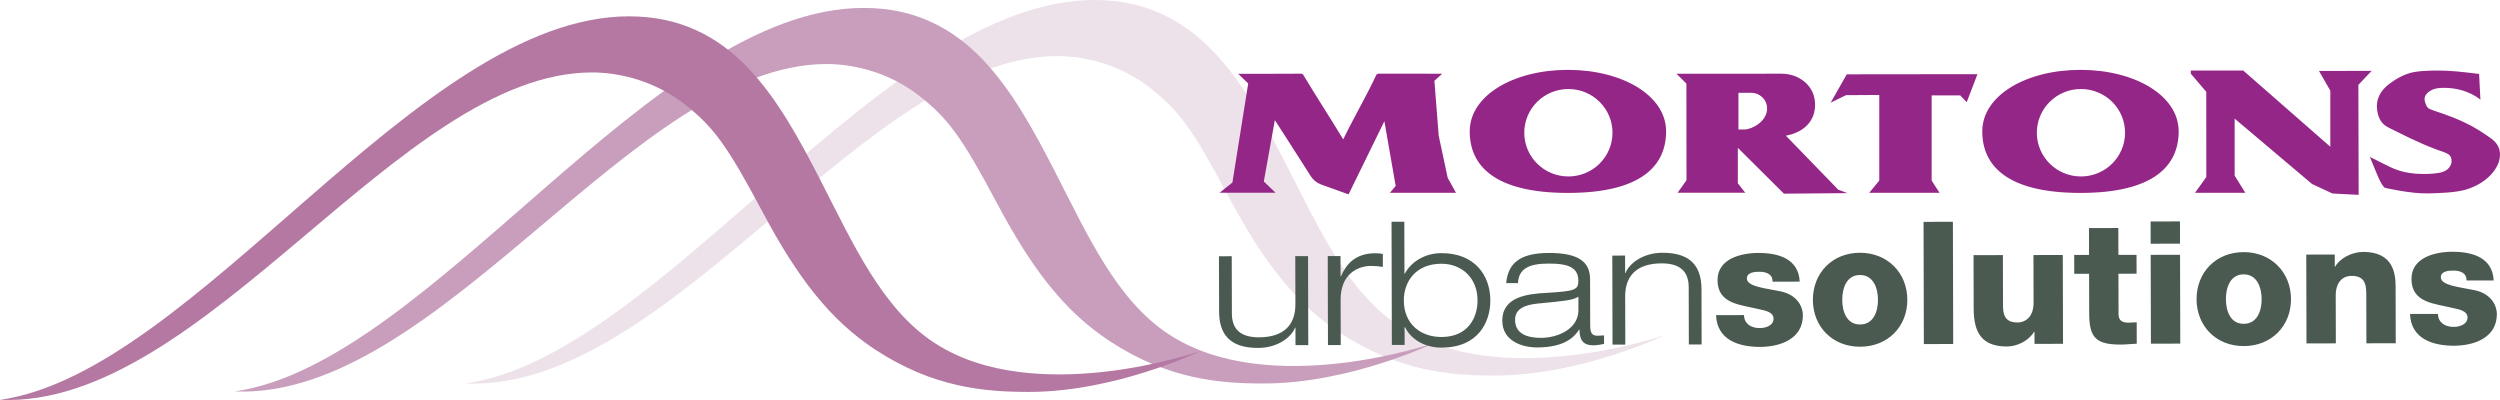
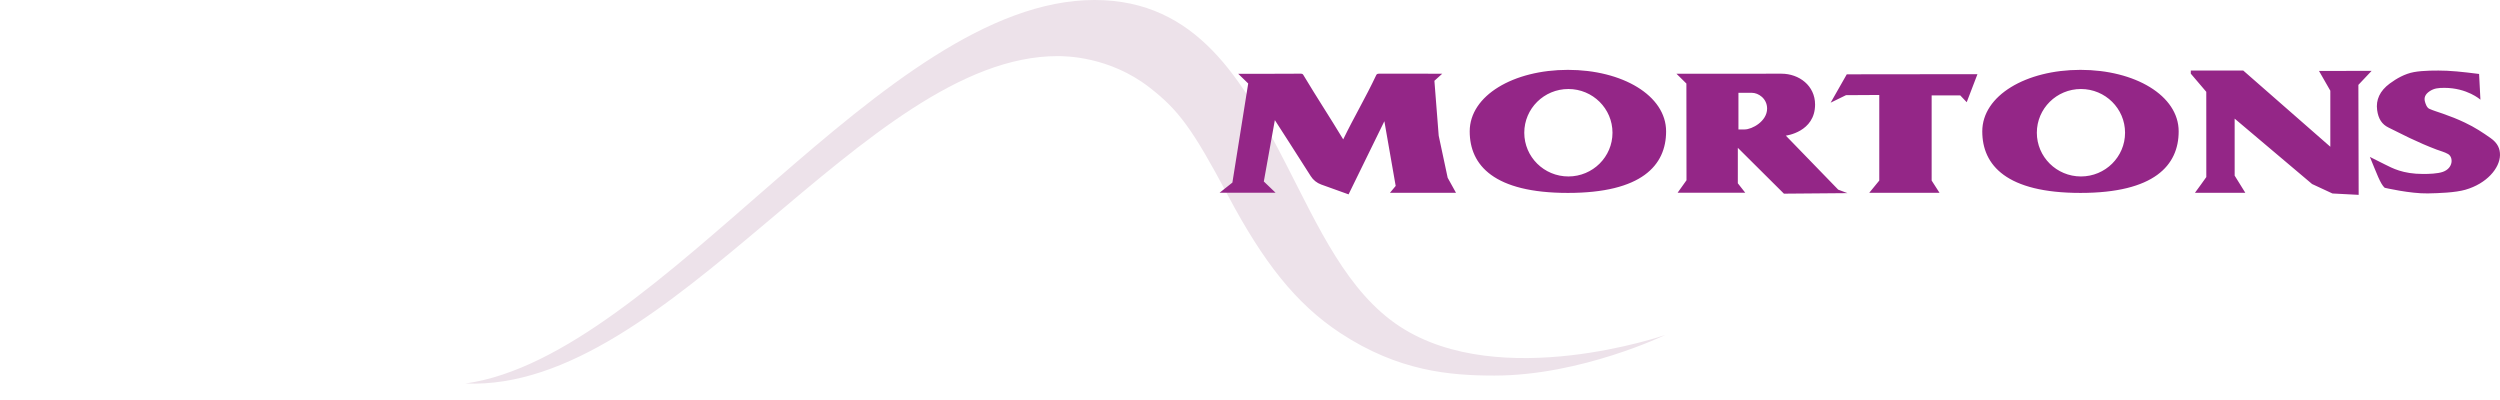
<svg xmlns="http://www.w3.org/2000/svg" width="300" height="48" viewBox="0 0 300 48" fill="none">
  <path fill-rule="evenodd" clip-rule="evenodd" d="M199.825 40.198C199.825 40.198 180.088 47.05 168.023 39.208C161.685 35.089 158.224 27.274 154.319 19.683C149.166 9.663 143.652 0 131.347 0C105.977 0 79.369 42.693 55.855 46.02C80.368 47.05 103.78 6.733 126.912 6.733C127.893 6.733 133.145 6.772 137.939 10.495C141.436 13.211 143.093 15.445 147.368 23.485C151.575 31.398 155.478 36.436 160.831 39.961C167.818 44.56 174.018 45.069 179.329 45.069C189.745 45.069 199.825 40.198 199.825 40.198Z" fill="#EDE2EA" />
-   <path fill-rule="evenodd" clip-rule="evenodd" d="M172.123 41.149C172.123 41.149 152.387 48 140.321 40.159C133.983 36.039 130.522 28.225 126.617 20.634C121.464 10.614 115.95 0.951 103.645 0.951C78.275 0.951 51.667 43.644 28.153 46.971C52.666 48 76.078 7.683 99.21 7.683C100.191 7.683 105.443 7.723 110.237 11.446C113.734 14.161 115.391 16.396 119.666 24.436C123.873 32.348 127.776 37.386 133.13 40.911C140.116 45.511 146.316 46.02 151.628 46.02C162.044 46.02 172.123 41.149 172.123 41.149Z" fill="#C89EBC" />
-   <path fill-rule="evenodd" clip-rule="evenodd" d="M143.97 42.159C143.97 42.159 124.234 49.01 112.168 41.169C105.83 37.049 102.369 29.235 98.464 21.644C93.311 11.624 87.797 1.96 75.492 1.96C50.123 1.96 23.514 44.654 0 47.981C24.513 49.01 47.925 8.693 71.057 8.693C72.038 8.693 77.29 8.733 82.084 12.456C85.581 15.171 87.238 17.406 91.513 25.446C95.72 33.358 99.623 38.396 104.977 41.921C111.963 46.521 118.163 47.03 123.475 47.03C133.891 47.03 143.97 42.159 143.97 42.159Z" fill="#B478A3" />
  <path fill-rule="evenodd" clip-rule="evenodd" d="M255.007 15.928C255.007 13.03 252.638 10.681 249.714 10.681C246.79 10.681 244.421 13.03 244.421 15.928C244.421 18.827 246.79 21.175 249.714 21.175C252.638 21.175 255.007 18.827 255.007 15.928ZM261.44 15.766C261.44 19.844 258.512 23.15 249.657 23.15C240.8 23.15 237.873 19.844 237.873 15.766C237.873 11.452 243.141 8.383 249.657 8.383C256.173 8.383 261.44 11.452 261.44 15.766ZM193.499 15.928C193.499 13.03 191.13 10.681 188.206 10.681C185.282 10.681 182.913 13.03 182.913 15.928C182.913 18.827 185.282 21.175 188.206 21.175C191.13 21.175 193.499 18.827 193.499 15.928ZM199.932 15.766C199.932 19.844 197.004 23.15 188.149 23.15C179.293 23.15 176.365 19.844 176.365 15.766C176.365 11.452 181.633 8.383 188.149 8.383C194.665 8.383 199.932 11.452 199.932 15.766ZM232.74 23.133L231.798 21.666V11.449H235.232L236.006 12.265L237.295 8.9L221.613 8.918L219.677 12.321L221.518 11.42L225.513 11.397V21.666L224.312 23.133H232.74ZM297.491 8.875C297.491 8.875 294.987 8.542 293.644 8.491C292.32 8.441 290.749 8.456 289.68 8.649C288.583 8.848 287.587 9.422 286.775 10.02C285.573 10.905 285.092 11.985 285.256 13.201C285.399 14.265 285.834 14.924 286.623 15.306C287.221 15.595 288.521 16.258 289.158 16.559C290.236 17.068 291.294 17.536 292.409 17.955C292.879 18.132 293.35 18.243 293.768 18.484C294.417 18.858 294.402 20.175 293.148 20.622C292.52 20.845 291.476 20.876 290.783 20.876C288.303 20.876 287.068 20.164 286.204 19.741C285.34 19.318 284.386 18.829 284.386 18.829C285.198 20.784 285.64 22.074 286.162 22.533C286.162 22.533 289.231 23.25 291.338 23.209C292.649 23.183 294.618 23.121 295.85 22.767C298.418 22.029 299.965 20.18 299.999 18.628C300.016 17.864 299.73 17.168 298.871 16.568C297.931 15.909 297.019 15.295 295.774 14.707C294.858 14.274 294.097 13.975 293.14 13.639C292.628 13.459 291.996 13.272 291.513 13.054C291.211 12.919 291.049 12.423 290.985 12.162C290.887 11.764 290.968 11.336 291.574 10.936C292.115 10.586 292.616 10.544 293.325 10.543C296.068 10.543 297.651 11.962 297.651 11.962L297.491 8.875ZM269.191 8.466H262.895V8.839L264.753 11.019L264.757 21.248C264.757 21.248 263.439 23.097 263.394 23.135H269.438L268.159 21.075L268.158 14.234L277.45 22.083L279.892 23.217L283.039 23.382L283.006 10.185L284.597 8.501L278.281 8.516L279.639 10.885V17.611L269.191 8.466ZM208.613 11.139H210.242C210.991 11.139 212.052 11.812 212.052 13.03C212.052 14.557 210.242 15.533 209.358 15.533H208.613V11.139ZM220.586 22.758L214.299 16.276C214.299 16.276 217.809 15.858 217.809 12.543C217.809 10.29 215.907 8.843 213.769 8.843C212.144 8.843 201.177 8.85 201.177 8.85L202.367 10.026L202.379 21.632L201.312 23.13H209.431L208.539 21.994L208.54 17.738L214.072 23.24L221.693 23.176L220.586 22.758ZM152.982 14.412L151.658 21.777L153.071 23.13H146.35L147.887 21.91L149.784 10.018L148.589 8.86C148.589 8.86 153.561 8.86 156.08 8.841C156.284 8.841 156.342 8.899 156.404 9.002C158.045 11.738 159.536 13.993 161.186 16.726C162.5 14.012 163.86 11.747 165.144 9.02C165.207 8.884 165.295 8.841 165.518 8.841C168.14 8.847 173.07 8.845 173.07 8.845L172.128 9.695L172.644 16.281L173.721 21.332L174.72 23.136H166.794L167.482 22.311L166.124 14.546L161.828 23.324L158.544 22.143C158.023 21.956 157.582 21.602 157.29 21.136C156.299 19.557 152.982 14.412 152.982 14.412Z" fill="#942687" />
-   <path fill-rule="evenodd" clip-rule="evenodd" d="M292.559 37.67C292.56 38.204 292.789 38.594 293.142 38.86C293.474 39.106 293.951 39.228 294.448 39.228C295.132 39.227 296.105 38.937 296.102 38.095C296.1 37.274 295.002 37.111 294.38 36.969C292.162 36.418 289.385 36.361 289.378 33.485C289.371 30.918 292.167 30.215 294.28 30.211C296.642 30.207 299.109 30.881 299.241 33.653L295.988 33.659C295.987 33.207 295.82 32.92 295.53 32.735C295.239 32.551 294.845 32.47 294.41 32.47C293.83 32.471 292.898 32.535 292.9 33.274C292.902 34.281 295.265 34.461 296.882 34.808C299.058 35.235 299.622 36.795 299.624 37.678C299.631 40.533 296.898 41.483 294.474 41.487C291.926 41.491 289.313 40.654 289.202 37.676L292.559 37.67ZM276.752 30.549L280.17 30.543L280.174 32.002L280.215 32.001C280.855 30.912 282.304 30.232 283.588 30.23C287.173 30.223 287.469 32.811 287.473 34.351L287.49 41.191L283.968 41.197L283.955 36.041C283.952 34.583 284.114 33.104 282.187 33.107C280.86 33.109 280.283 34.22 280.286 35.391L280.301 41.203L276.778 41.209L276.752 30.549ZM269.251 38.859C270.887 38.857 271.402 37.254 271.398 35.898C271.395 34.543 270.873 32.921 269.236 32.924C267.599 32.927 267.106 34.55 267.109 35.906C267.113 37.261 267.614 38.862 269.251 38.859ZM269.229 30.254C272.565 30.248 274.912 32.688 274.92 35.892C274.928 39.096 272.593 41.524 269.257 41.53C265.921 41.535 263.595 39.116 263.587 35.912C263.579 32.707 265.893 30.259 269.229 30.254ZM258.083 30.581L261.605 30.575L261.632 41.234L258.109 41.241L258.083 30.581ZM261.602 29.24L258.079 29.246L258.073 26.576L261.595 26.57L261.602 29.24ZM256.389 32.843L254.214 32.847L254.226 37.694C254.228 38.536 254.725 38.72 255.492 38.718C255.782 38.718 256.093 38.677 256.404 38.676L256.41 41.243C255.768 41.265 255.126 41.348 254.483 41.349C251.479 41.355 250.71 40.493 250.703 37.597L250.691 32.852L248.909 32.855L248.904 30.596L250.686 30.593L250.677 27.369L254.2 27.363L254.208 30.587L256.383 30.584L256.389 32.843ZM247.562 41.258L244.144 41.264L244.14 39.806H244.098C243.438 40.896 242.073 41.576 240.829 41.578C237.742 41.583 236.847 39.819 236.84 37.025L236.824 30.617L240.346 30.611L240.362 36.793C240.365 38.21 240.988 38.702 242.107 38.7C242.873 38.699 244.032 38.204 244.028 36.315L244.013 30.605L247.535 30.599L247.562 41.258ZM230.826 26.622L234.348 26.616L234.384 41.281L230.862 41.287L230.826 26.622ZM223.21 38.938C224.847 38.935 225.361 37.332 225.358 35.977C225.354 34.621 224.832 32.999 223.195 33.002C221.559 33.005 221.065 34.628 221.069 35.984C221.072 37.339 221.573 38.94 223.21 38.938ZM223.188 30.332C226.524 30.326 228.872 32.766 228.88 35.971C228.888 39.175 226.553 41.602 223.217 41.608C219.881 41.614 217.554 39.194 217.546 35.99C217.538 32.786 219.853 30.337 223.188 30.332ZM209.283 37.811C209.285 38.345 209.514 38.735 209.866 39.001C210.198 39.247 210.675 39.37 211.173 39.369C211.857 39.368 212.829 39.079 212.827 38.237C212.825 37.415 211.727 37.252 211.105 37.11C208.886 36.559 206.11 36.502 206.103 33.627C206.096 31.059 208.892 30.356 211.005 30.353C213.367 30.349 215.834 31.022 215.965 33.795L212.712 33.8C212.711 33.348 212.545 33.061 212.254 32.877C211.964 32.693 211.57 32.611 211.135 32.612C210.555 32.613 209.622 32.676 209.624 33.415C209.627 34.422 211.989 34.603 213.606 34.949C215.783 35.377 216.346 36.937 216.348 37.82C216.356 40.675 213.623 41.624 211.199 41.629C208.65 41.633 206.038 40.795 205.927 37.817L209.283 37.811ZM202.644 34.454C202.638 32.339 201.332 31.601 199.384 31.605C196.38 31.61 195.016 33.132 195.022 35.556L195.036 41.348L193.503 41.35L193.476 30.67L195.009 30.667L195.015 32.762H195.057C195.509 31.632 197.122 30.335 199.505 30.331C203.089 30.325 204.171 32.172 204.178 34.718L204.195 41.332L202.661 41.335L202.644 34.454ZM189.406 35.606C188.724 36.039 187.688 36.123 184.622 36.416C182.841 36.583 181.806 37.118 181.809 38.392C181.814 40.056 183.265 40.546 184.923 40.543C186.995 40.54 189.416 39.426 189.41 37.229L189.406 35.606ZM180.741 33.978C180.964 31.738 182.183 30.36 185.871 30.354C189.476 30.348 190.805 31.455 190.81 33.509L190.824 39.095C190.827 39.979 191.076 40.286 191.677 40.285C191.946 40.285 192.215 40.264 192.484 40.243L192.487 41.27C192.176 41.332 191.7 41.435 191.203 41.436C189.649 41.439 189.564 40.391 189.54 39.549H189.499C189.024 40.249 187.992 41.688 184.47 41.694C182.626 41.697 180.282 40.9 180.276 38.497C180.269 35.601 183.273 35.267 185.634 35.14C188.99 34.95 189.404 34.764 189.402 33.717C189.398 32.176 188.36 31.623 185.833 31.628C183.408 31.632 182.25 32.271 182.151 33.975L180.741 33.978ZM172.987 40.44C176.116 40.435 177.312 38.173 177.306 36.038C177.3 33.326 175.389 31.645 172.965 31.649C169.836 31.655 168.454 33.855 168.459 36.052C168.466 38.846 170.439 40.445 172.987 40.44ZM166.985 26.607L168.519 26.604L168.534 32.848L168.576 32.848C169.277 31.491 170.911 30.38 172.962 30.376C176.982 30.369 178.832 33.057 178.84 36.035C178.846 38.643 177.404 41.706 172.99 41.714C170.38 41.718 169.008 40.159 168.592 39.257H168.55L168.556 41.393L167.022 41.395L166.985 26.607ZM159.329 30.728L160.862 30.725L160.869 33.17L160.91 33.169C161.466 31.895 162.478 30.394 165.026 30.389C165.461 30.389 165.71 30.429 165.938 30.47L165.942 32.031C165.465 31.95 165.009 31.91 164.532 31.91C162.875 31.913 160.868 32.923 160.875 35.963L160.889 41.405L159.356 41.408L159.329 30.728ZM155.455 39.319L155.413 39.32C154.96 40.45 153.347 41.747 150.965 41.751C147.38 41.757 146.298 39.91 146.292 37.364L146.275 30.75L147.808 30.747L147.826 37.628C147.831 39.743 149.138 40.48 151.086 40.477C154.09 40.472 155.454 38.95 155.448 36.526L155.433 30.735L156.966 30.732L156.993 41.412L155.46 41.415L155.455 39.319Z" fill="#4A5A51" />
</svg>